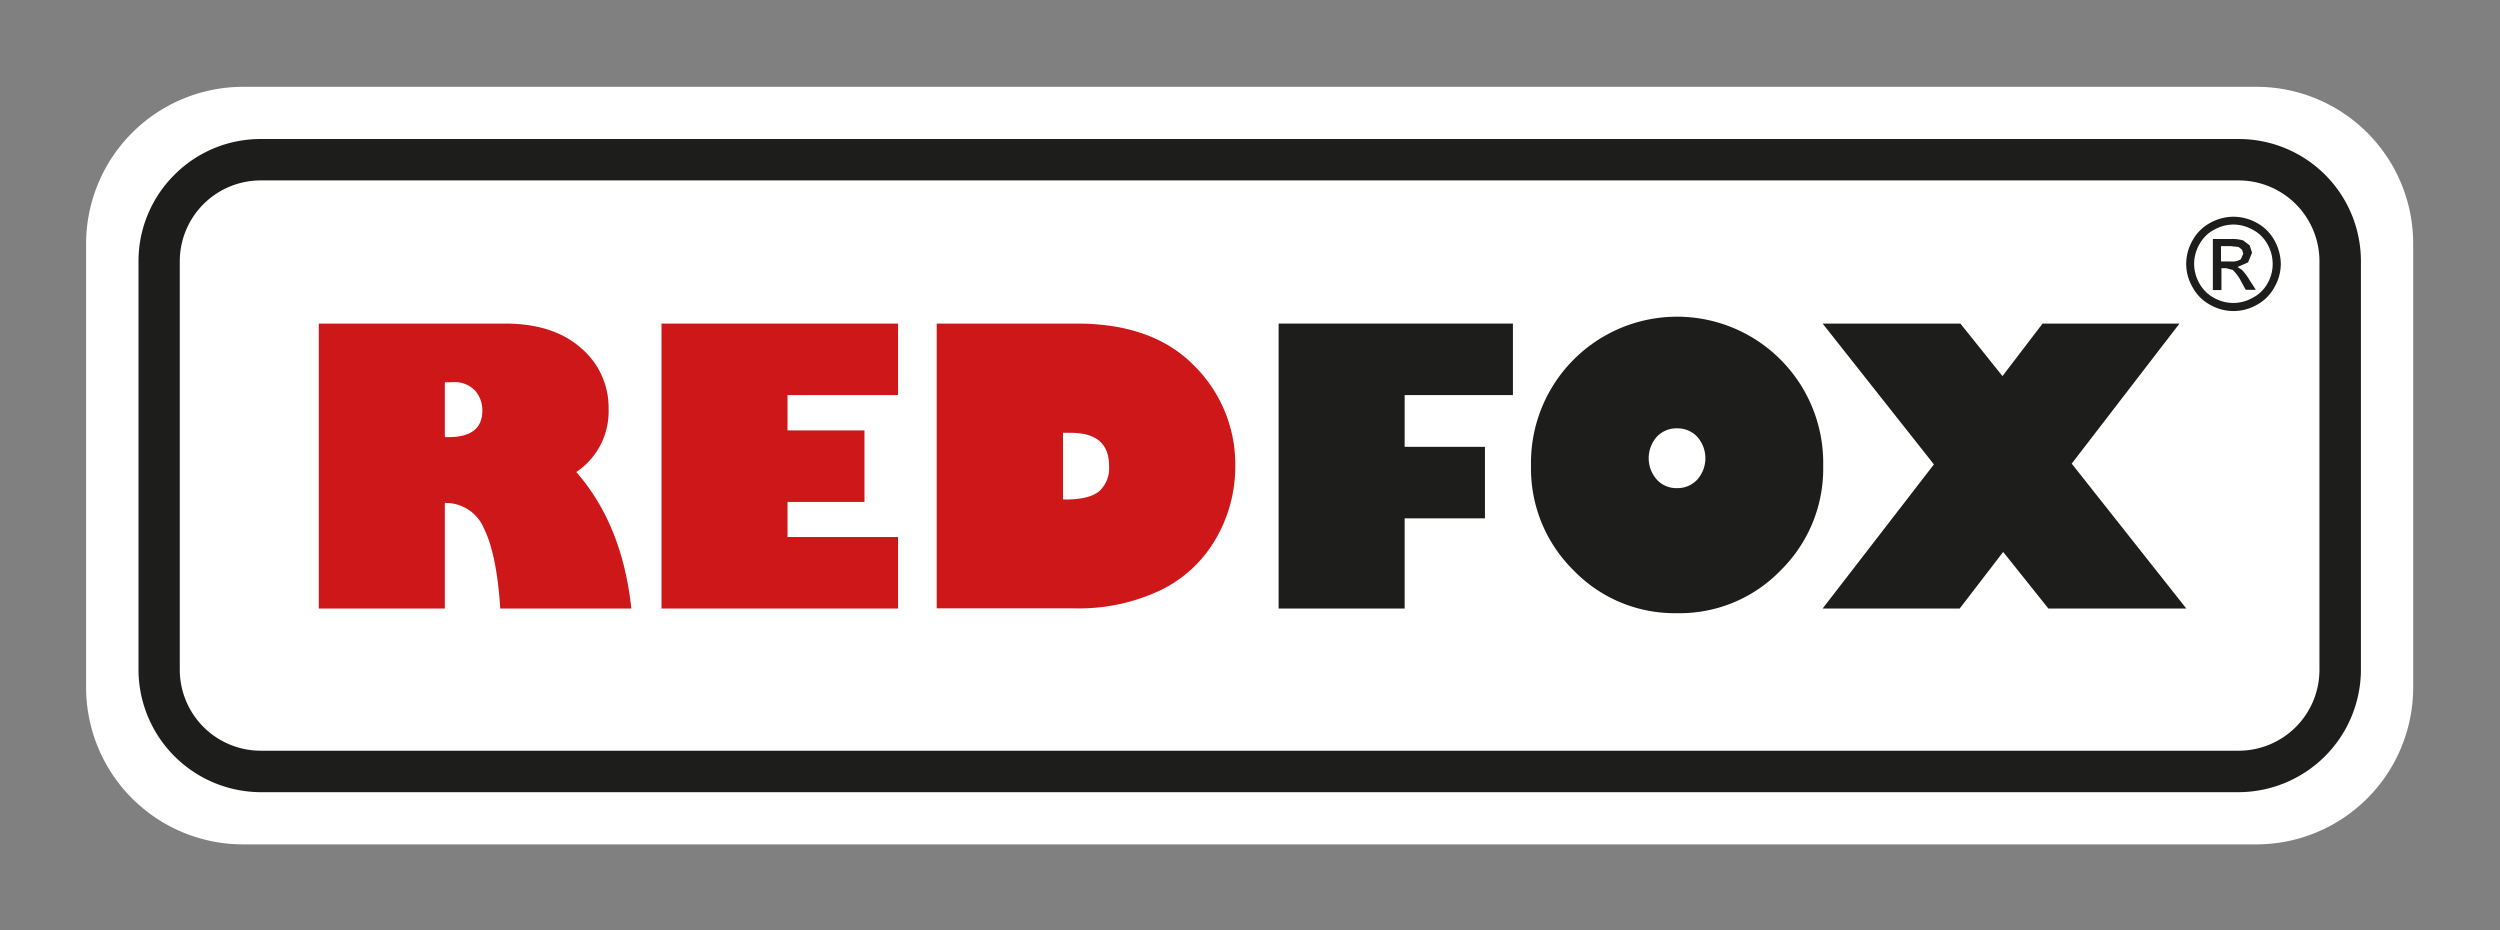
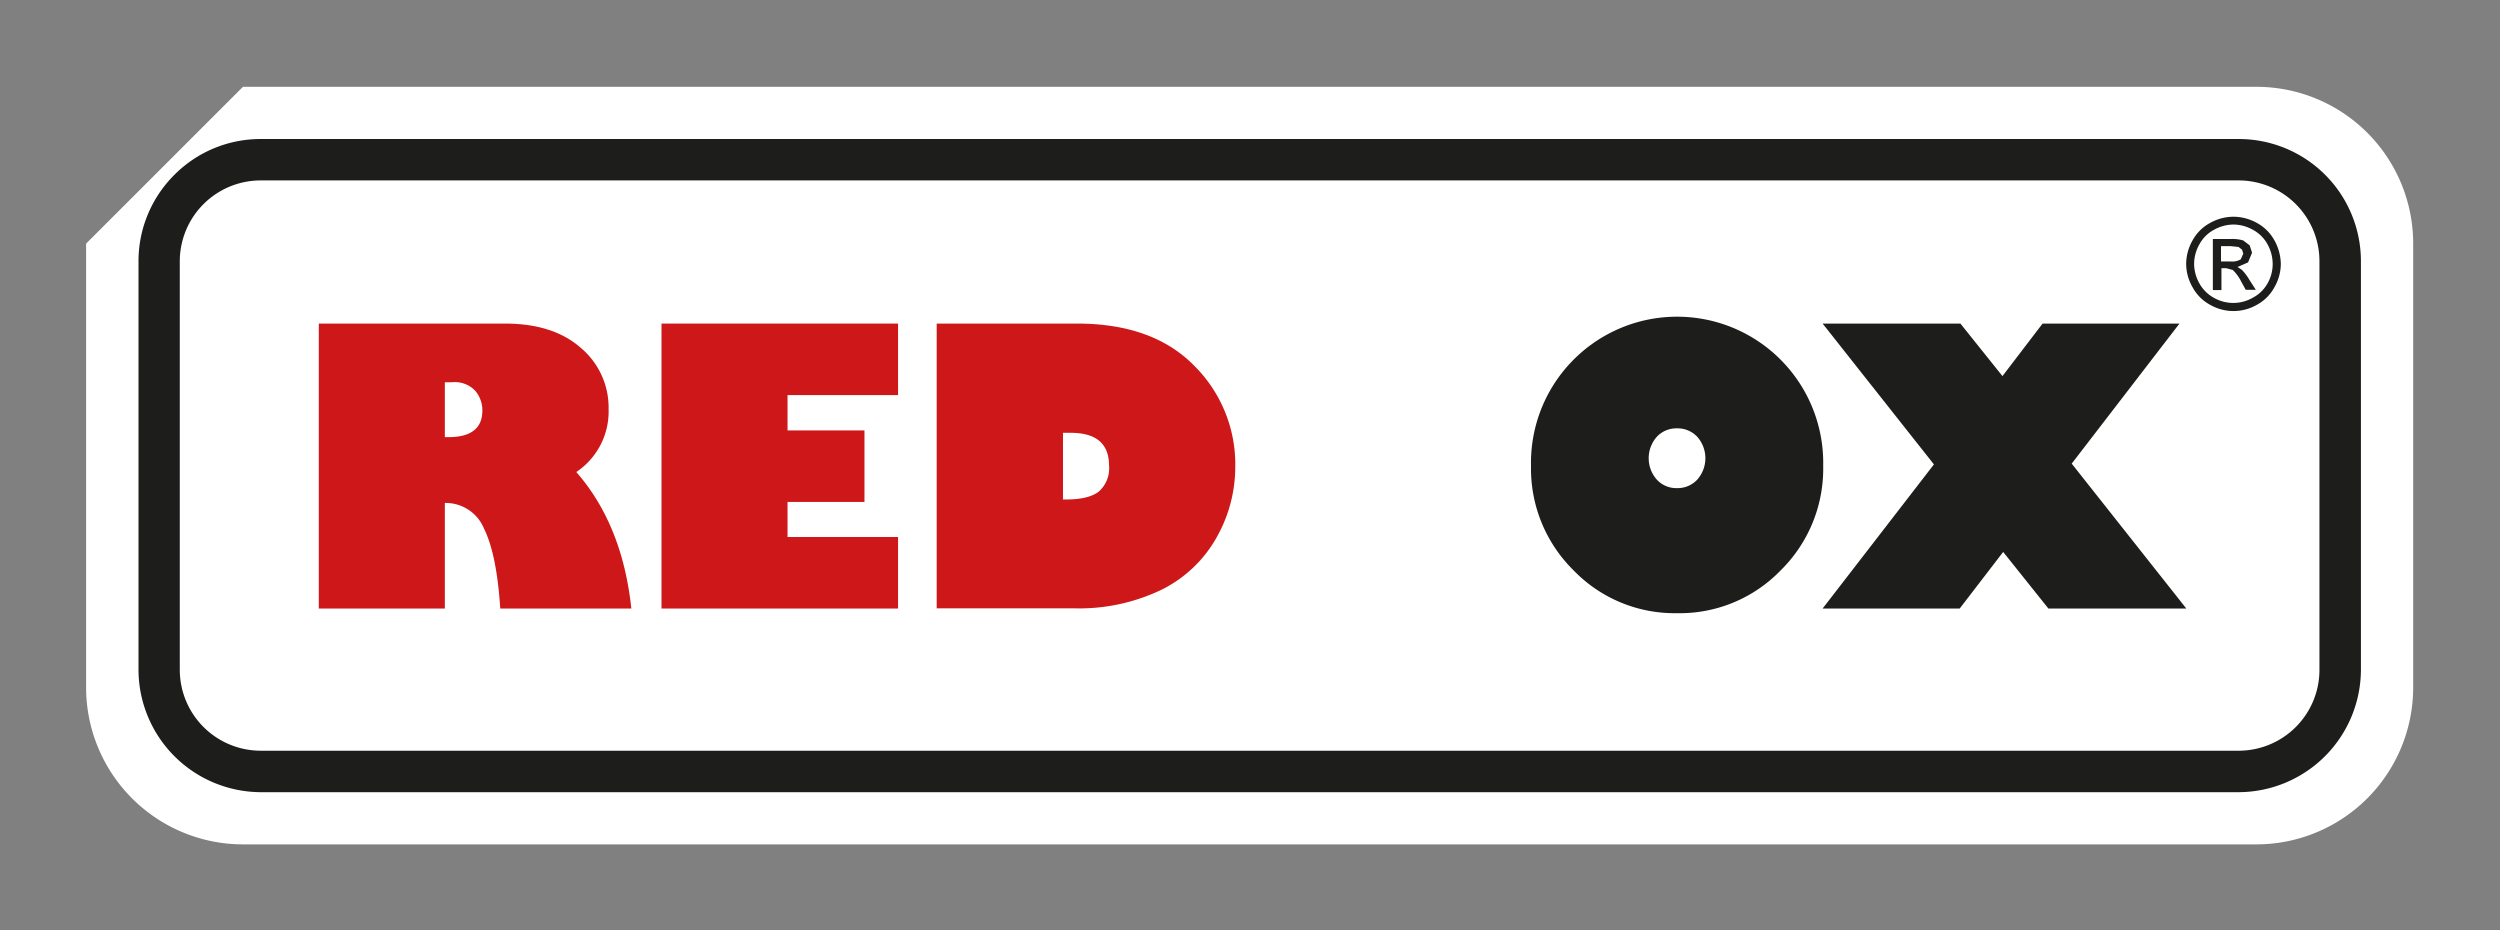
<svg xmlns="http://www.w3.org/2000/svg" id="Vrstva_1" data-name="Vrstva 1" viewBox="0 0 387 144">
  <rect x="0" y="0" width="387" height="144" fill="#808080" stroke="none" />
  <defs>
    <style>.cls-1{fill:#fff;}.cls-2{fill:#1d1d1b;}.cls-3{fill:#cd1719;}</style>
  </defs>
-   <path class="cls-1" d="M13.33,37.71h0v68.73a24.3,24.3,0,0,0,24.27,24.27H349.27a24.29,24.29,0,0,0,24.29-24.27V37.71a24.26,24.26,0,0,0-24.27-24.27H37.61A24.31,24.31,0,0,0,13.33,37.71Z" />
+   <path class="cls-1" d="M13.33,37.71h0v68.73a24.3,24.3,0,0,0,24.27,24.27H349.27a24.29,24.29,0,0,0,24.29-24.27V37.71a24.26,24.26,0,0,0-24.27-24.27H37.61Z" />
  <path class="cls-2" d="M27,27.06a18.85,18.85,0,0,0-5.56,13.4v63.23a19,19,0,0,0,18.93,18.94H346.54a19,19,0,0,0,18.93-18.93V40.45a18.91,18.91,0,0,0-18.94-18.93H40.35A18.81,18.81,0,0,0,27,27.06m319.56,89.15H40.35a12.54,12.54,0,0,1-12.52-12.52V40.45A12.53,12.53,0,0,1,40.36,27.93H346.53a12.51,12.51,0,0,1,12.52,12.52v63.24a12.51,12.51,0,0,1-12.52,12.52" />
  <path class="cls-2" d="M345.76,33.55a7.53,7.53,0,0,1,3.57.94,6.78,6.78,0,0,1,2.74,2.7,7.72,7.72,0,0,1,1,3.67,7.28,7.28,0,0,1-1,3.62,6.68,6.68,0,0,1-2.7,2.7,7.26,7.26,0,0,1-7.25,0,6.68,6.68,0,0,1-2.7-2.7,7.28,7.28,0,0,1-1-3.62,7.4,7.4,0,0,1,1-3.67,6.78,6.78,0,0,1,2.74-2.7,7.49,7.49,0,0,1,3.59-.94m0,1.21a6.19,6.19,0,0,0-3,.8,5.5,5.5,0,0,0-2.27,2.24,6.17,6.17,0,0,0-.83,3.06,6.25,6.25,0,0,0,.81,3,5.7,5.7,0,0,0,2.25,2.24,6.05,6.05,0,0,0,6,0A5.55,5.55,0,0,0,351,43.89a6,6,0,0,0,.81-3A6.26,6.26,0,0,0,351,37.8a5.53,5.53,0,0,0-2.28-2.24,6.16,6.16,0,0,0-3-.8M342.55,44.9V37h2.7a6,6,0,0,1,2,.22l1,.76.37,1.14-.62,1.5-1.63.71.67.44a7.9,7.9,0,0,1,1.16,1.54l1,1.55h-1.56l-.69-1.25a6.55,6.55,0,0,0-1.32-1.82l-1-.27h-.75V44.9Zm1.26-4.42h1.54a2.53,2.53,0,0,0,1.52-.34l.39-.87-.19-.62-.54-.42-1.26-.13h-1.46Z" />
  <path class="cls-3" d="M68.86,59.17v8.5h.55q5.27,0,5.26-4.14a4.68,4.68,0,0,0-1.07-3A4.33,4.33,0,0,0,70,59.17ZM49.35,50.09H78.17q7.49,0,11.76,3.78a12.06,12.06,0,0,1,4.28,9.43,11.27,11.27,0,0,1-5,9.77q7.14,8.16,8.52,21.13H77.44q-.54-8.36-2.5-12.34a6.4,6.4,0,0,0-6.08-4V94.2H49.35Z" />
  <polygon class="cls-3" points="139.02 83.13 139.02 94.2 102.4 94.2 102.4 50.09 139.02 50.09 139.02 61.16 121.91 61.16 121.91 66.63 133.82 66.63 133.82 77.7 121.91 77.7 121.91 83.13 139.02 83.13" />
  <path class="cls-3" d="M164.55,67V77.32H165q3.53,0,5.1-1.23a4.8,4.8,0,0,0,1.58-4q0-5.09-5.93-5.09ZM145,50.09h21.71q11.73,0,18.12,6.49a21.51,21.51,0,0,1,6.39,15.65,22.19,22.19,0,0,1-2.91,11,19.82,19.82,0,0,1-8.51,8.06,29.4,29.4,0,0,1-13.56,2.88H145Z" />
-   <polygon class="cls-2" points="197.93 94.2 197.93 50.09 234.2 50.09 234.2 61.16 217.44 61.16 217.44 69.17 229.87 69.17 229.87 80.24 217.44 80.24 217.44 94.2 197.93 94.2" />
  <path class="cls-2" d="M259.59,66.31a4.12,4.12,0,0,0-3.12,1.31,5,5,0,0,0,0,6.62,4.09,4.09,0,0,0,3.12,1.32,4.14,4.14,0,0,0,3.15-1.32,5,5,0,0,0,0-6.62,4.17,4.17,0,0,0-3.15-1.31m0,28.61a21.74,21.74,0,0,1-16-6.63A22.1,22.1,0,0,1,237,72.12a22.62,22.62,0,1,1,45.23,0,22.07,22.07,0,0,1-6.58,16.17,21.73,21.73,0,0,1-16.05,6.63" />
  <polygon class="cls-2" points="299.37 71.89 282.14 50.09 303.47 50.09 309.98 58.22 316.19 50.09 337.38 50.09 320.7 71.77 338.44 94.2 317.09 94.2 310.09 85.44 303.36 94.2 282.14 94.2 299.37 71.89" />
</svg>